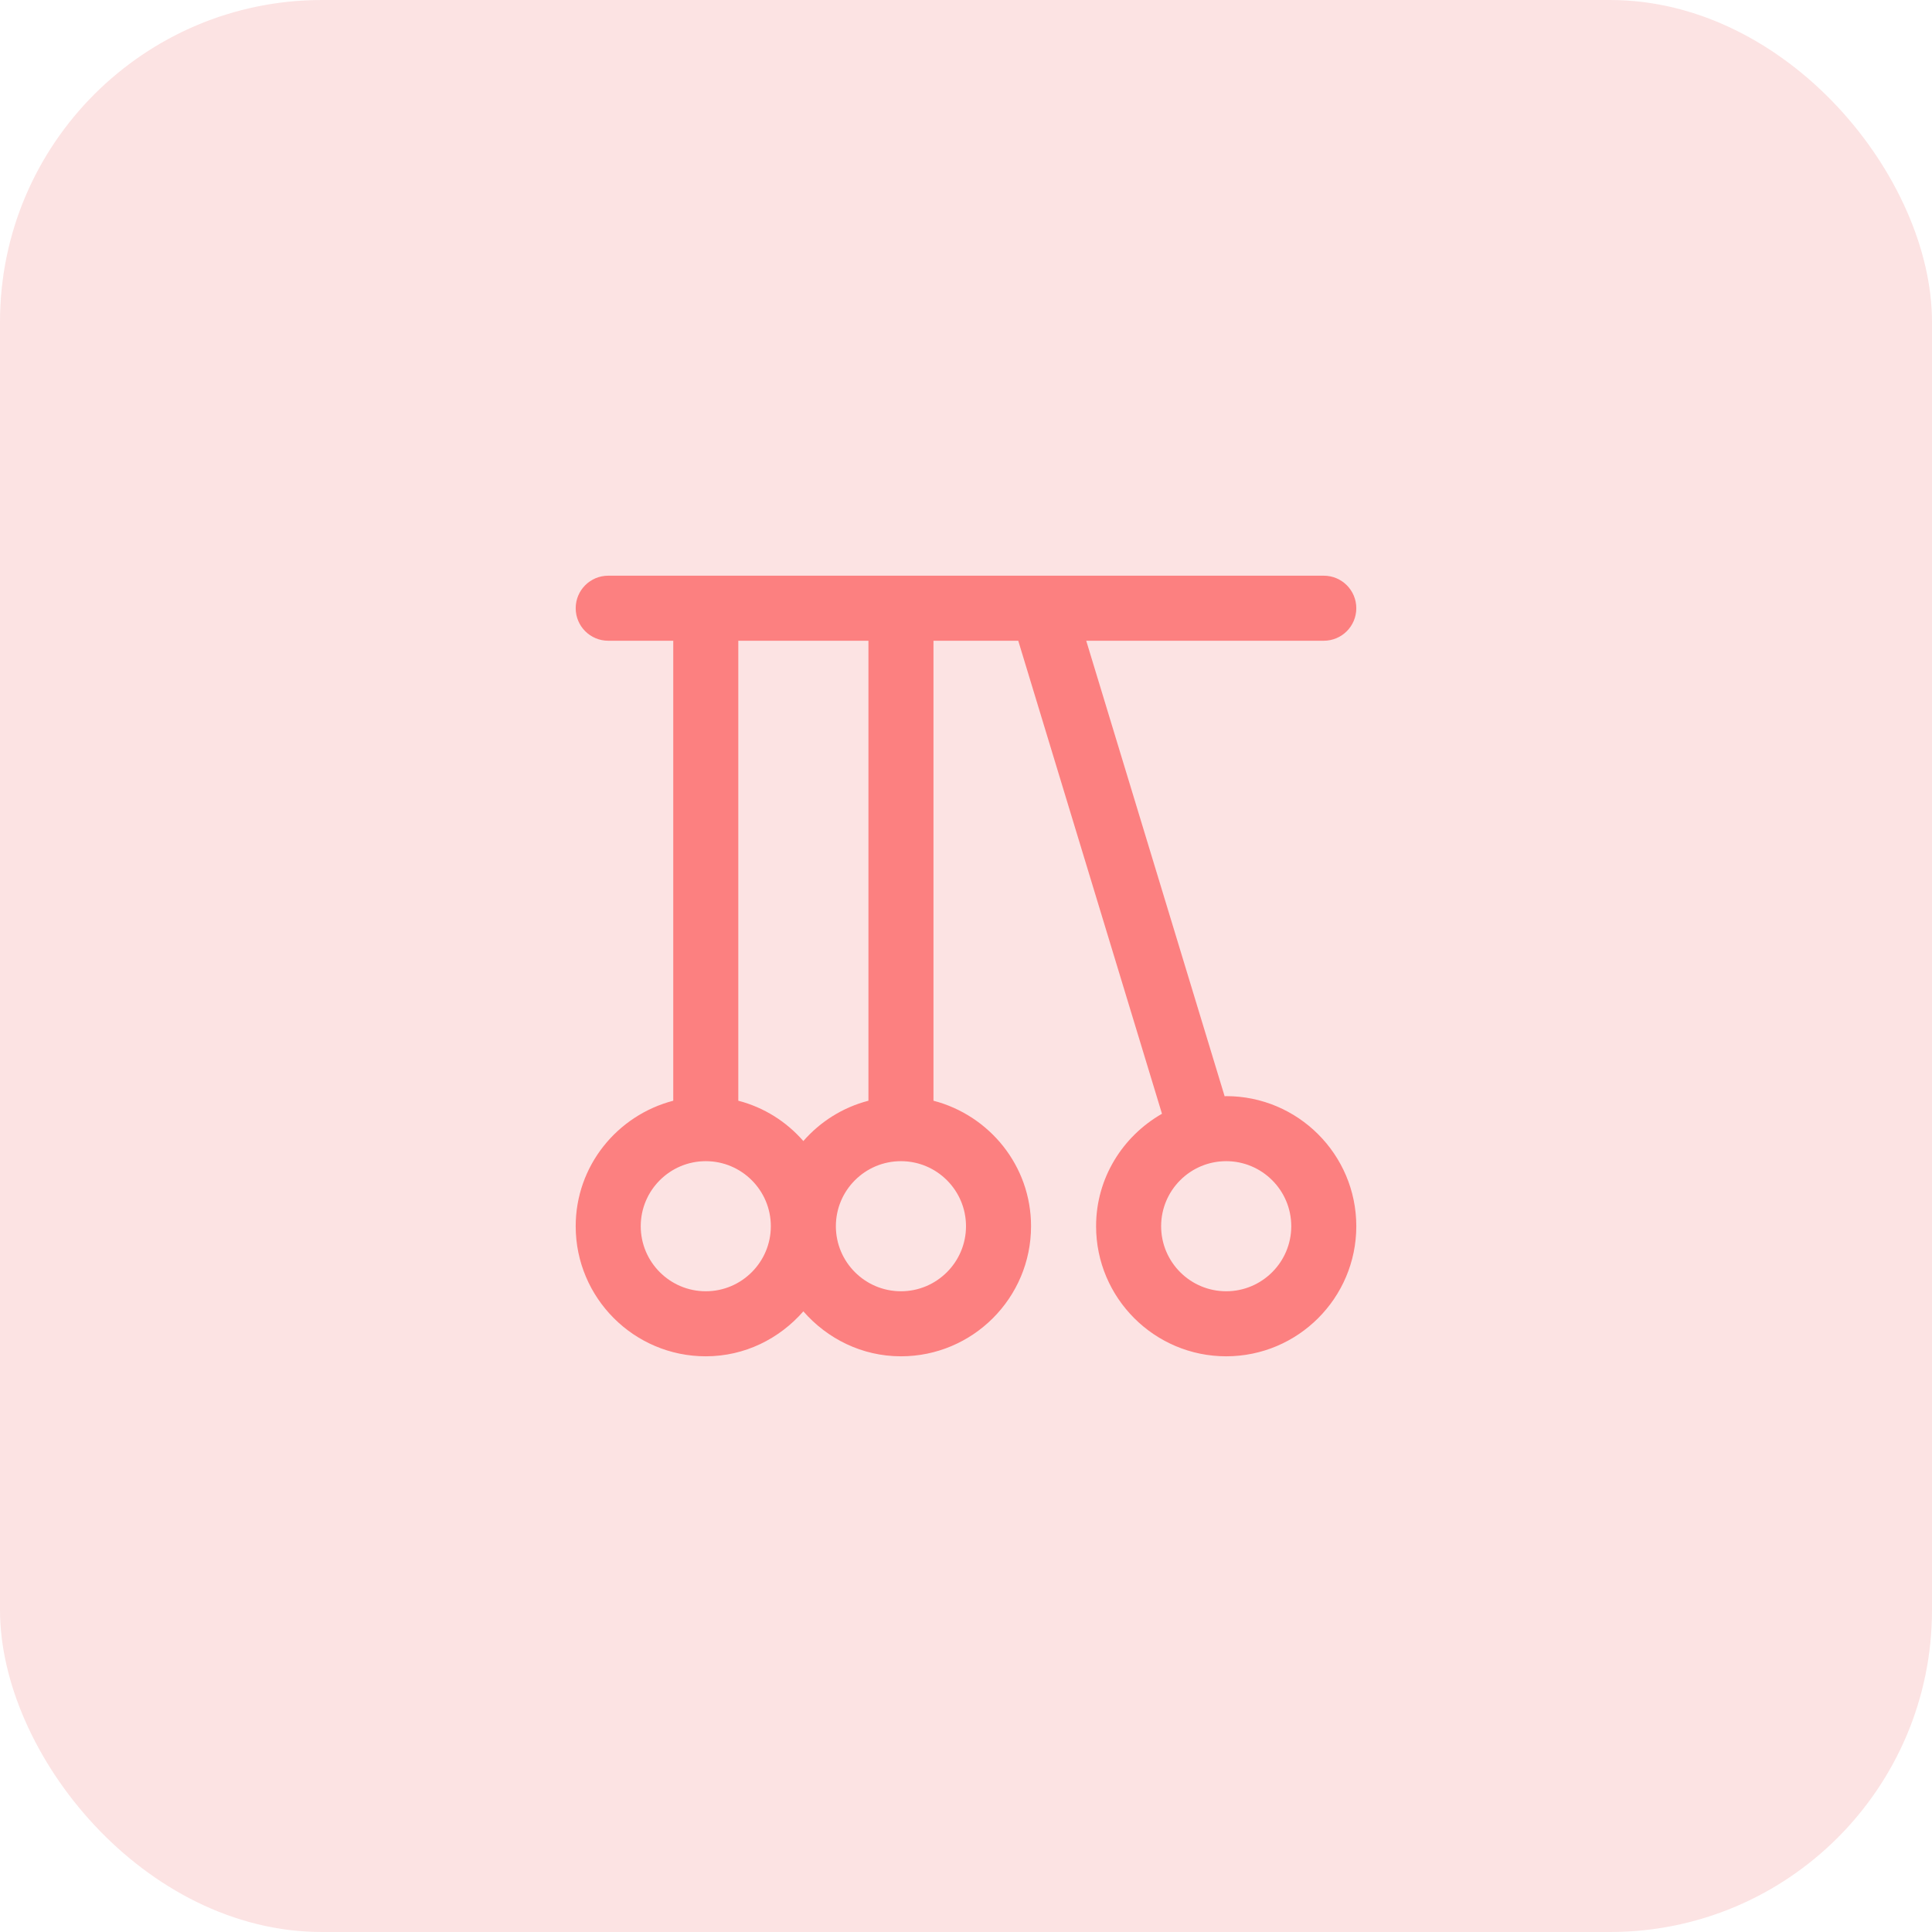
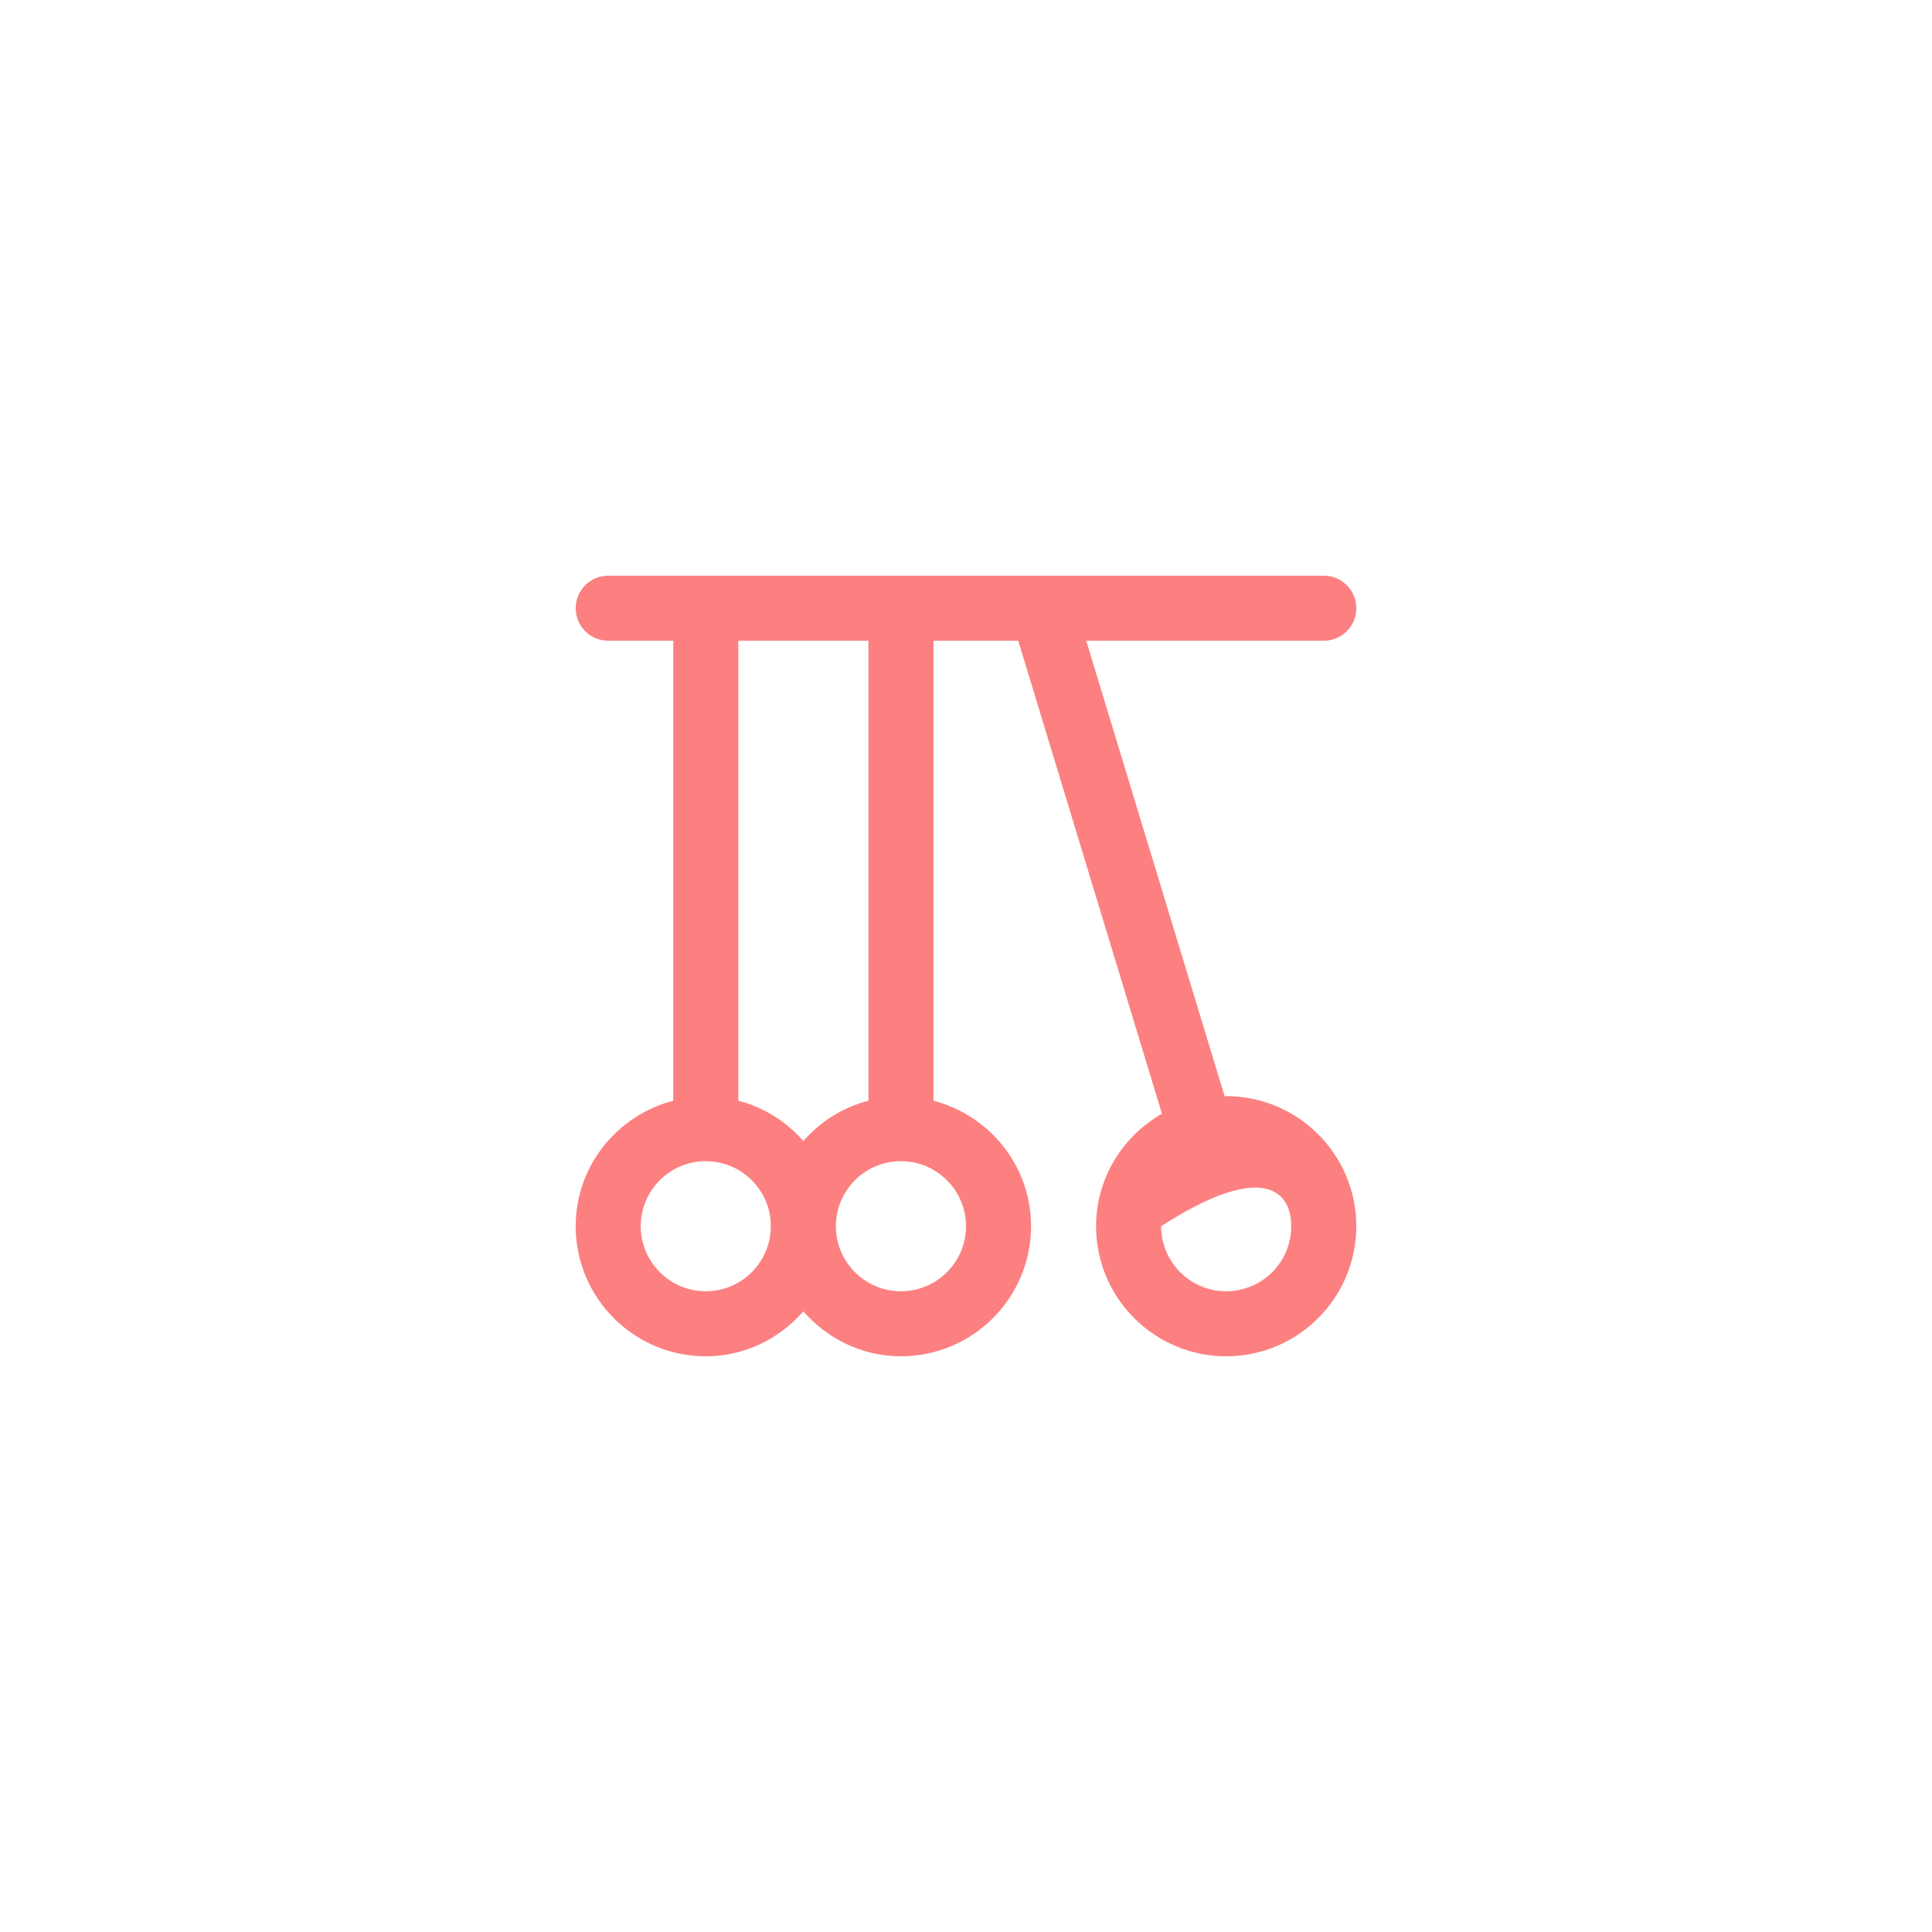
<svg xmlns="http://www.w3.org/2000/svg" width="48" height="48" viewBox="0 0 48 48" fill="none">
-   <rect width="48" height="48" rx="8" fill="#FCE3E3" />
-   <path d="M30.464 27.233C30.451 27.233 30.439 27.237 30.426 27.237L26.987 15.919H32.889C33.335 15.919 33.697 15.558 33.697 15.111C33.697 14.664 33.335 14.303 32.889 14.303H15.111C14.665 14.303 14.303 14.664 14.303 15.111C14.303 15.558 14.665 15.919 15.111 15.919H16.727V27.347C15.337 27.709 14.303 28.963 14.303 30.465C14.303 32.248 15.752 33.697 17.535 33.697C18.505 33.697 19.366 33.259 19.959 32.58C20.552 33.259 21.414 33.697 22.384 33.697C24.166 33.697 25.616 32.248 25.616 30.465C25.616 28.963 24.581 27.709 23.192 27.347V15.919H25.298L28.869 27.671C27.896 28.228 27.232 29.265 27.232 30.465C27.232 32.248 28.682 33.697 30.464 33.697C32.247 33.697 33.697 32.248 33.697 30.465C33.697 28.682 32.247 27.233 30.464 27.233ZM17.535 32.081C16.644 32.081 15.919 31.356 15.919 30.465C15.919 29.573 16.644 28.849 17.535 28.849C18.426 28.849 19.151 29.573 19.151 30.465C19.151 31.356 18.426 32.081 17.535 32.081ZM24 30.465C24 31.356 23.275 32.081 22.384 32.081C21.492 32.081 20.767 31.356 20.767 30.465C20.767 29.573 21.492 28.849 22.384 28.849C23.275 28.849 24 29.573 24 30.465ZM21.576 27.347C20.937 27.513 20.38 27.867 19.959 28.349C19.538 27.867 18.982 27.513 18.343 27.347V15.919H21.576V27.347ZM30.464 32.081C29.573 32.081 28.848 31.356 28.848 30.465C28.848 29.573 29.573 28.849 30.464 28.849C31.356 28.849 32.081 29.573 32.081 30.465C32.081 31.356 31.356 32.081 30.464 32.081Z" fill="#FC8080" />
+   <path d="M30.464 27.233C30.451 27.233 30.439 27.237 30.426 27.237L26.987 15.919H32.889C33.335 15.919 33.697 15.558 33.697 15.111C33.697 14.664 33.335 14.303 32.889 14.303H15.111C14.665 14.303 14.303 14.664 14.303 15.111C14.303 15.558 14.665 15.919 15.111 15.919H16.727V27.347C15.337 27.709 14.303 28.963 14.303 30.465C14.303 32.248 15.752 33.697 17.535 33.697C18.505 33.697 19.366 33.259 19.959 32.58C20.552 33.259 21.414 33.697 22.384 33.697C24.166 33.697 25.616 32.248 25.616 30.465C25.616 28.963 24.581 27.709 23.192 27.347V15.919H25.298L28.869 27.671C27.896 28.228 27.232 29.265 27.232 30.465C27.232 32.248 28.682 33.697 30.464 33.697C32.247 33.697 33.697 32.248 33.697 30.465C33.697 28.682 32.247 27.233 30.464 27.233ZM17.535 32.081C16.644 32.081 15.919 31.356 15.919 30.465C15.919 29.573 16.644 28.849 17.535 28.849C18.426 28.849 19.151 29.573 19.151 30.465C19.151 31.356 18.426 32.081 17.535 32.081ZM24 30.465C24 31.356 23.275 32.081 22.384 32.081C21.492 32.081 20.767 31.356 20.767 30.465C20.767 29.573 21.492 28.849 22.384 28.849C23.275 28.849 24 29.573 24 30.465ZM21.576 27.347C20.937 27.513 20.38 27.867 19.959 28.349C19.538 27.867 18.982 27.513 18.343 27.347V15.919H21.576V27.347ZM30.464 32.081C29.573 32.081 28.848 31.356 28.848 30.465C31.356 28.849 32.081 29.573 32.081 30.465C32.081 31.356 31.356 32.081 30.464 32.081Z" fill="#FC8080" />
</svg>